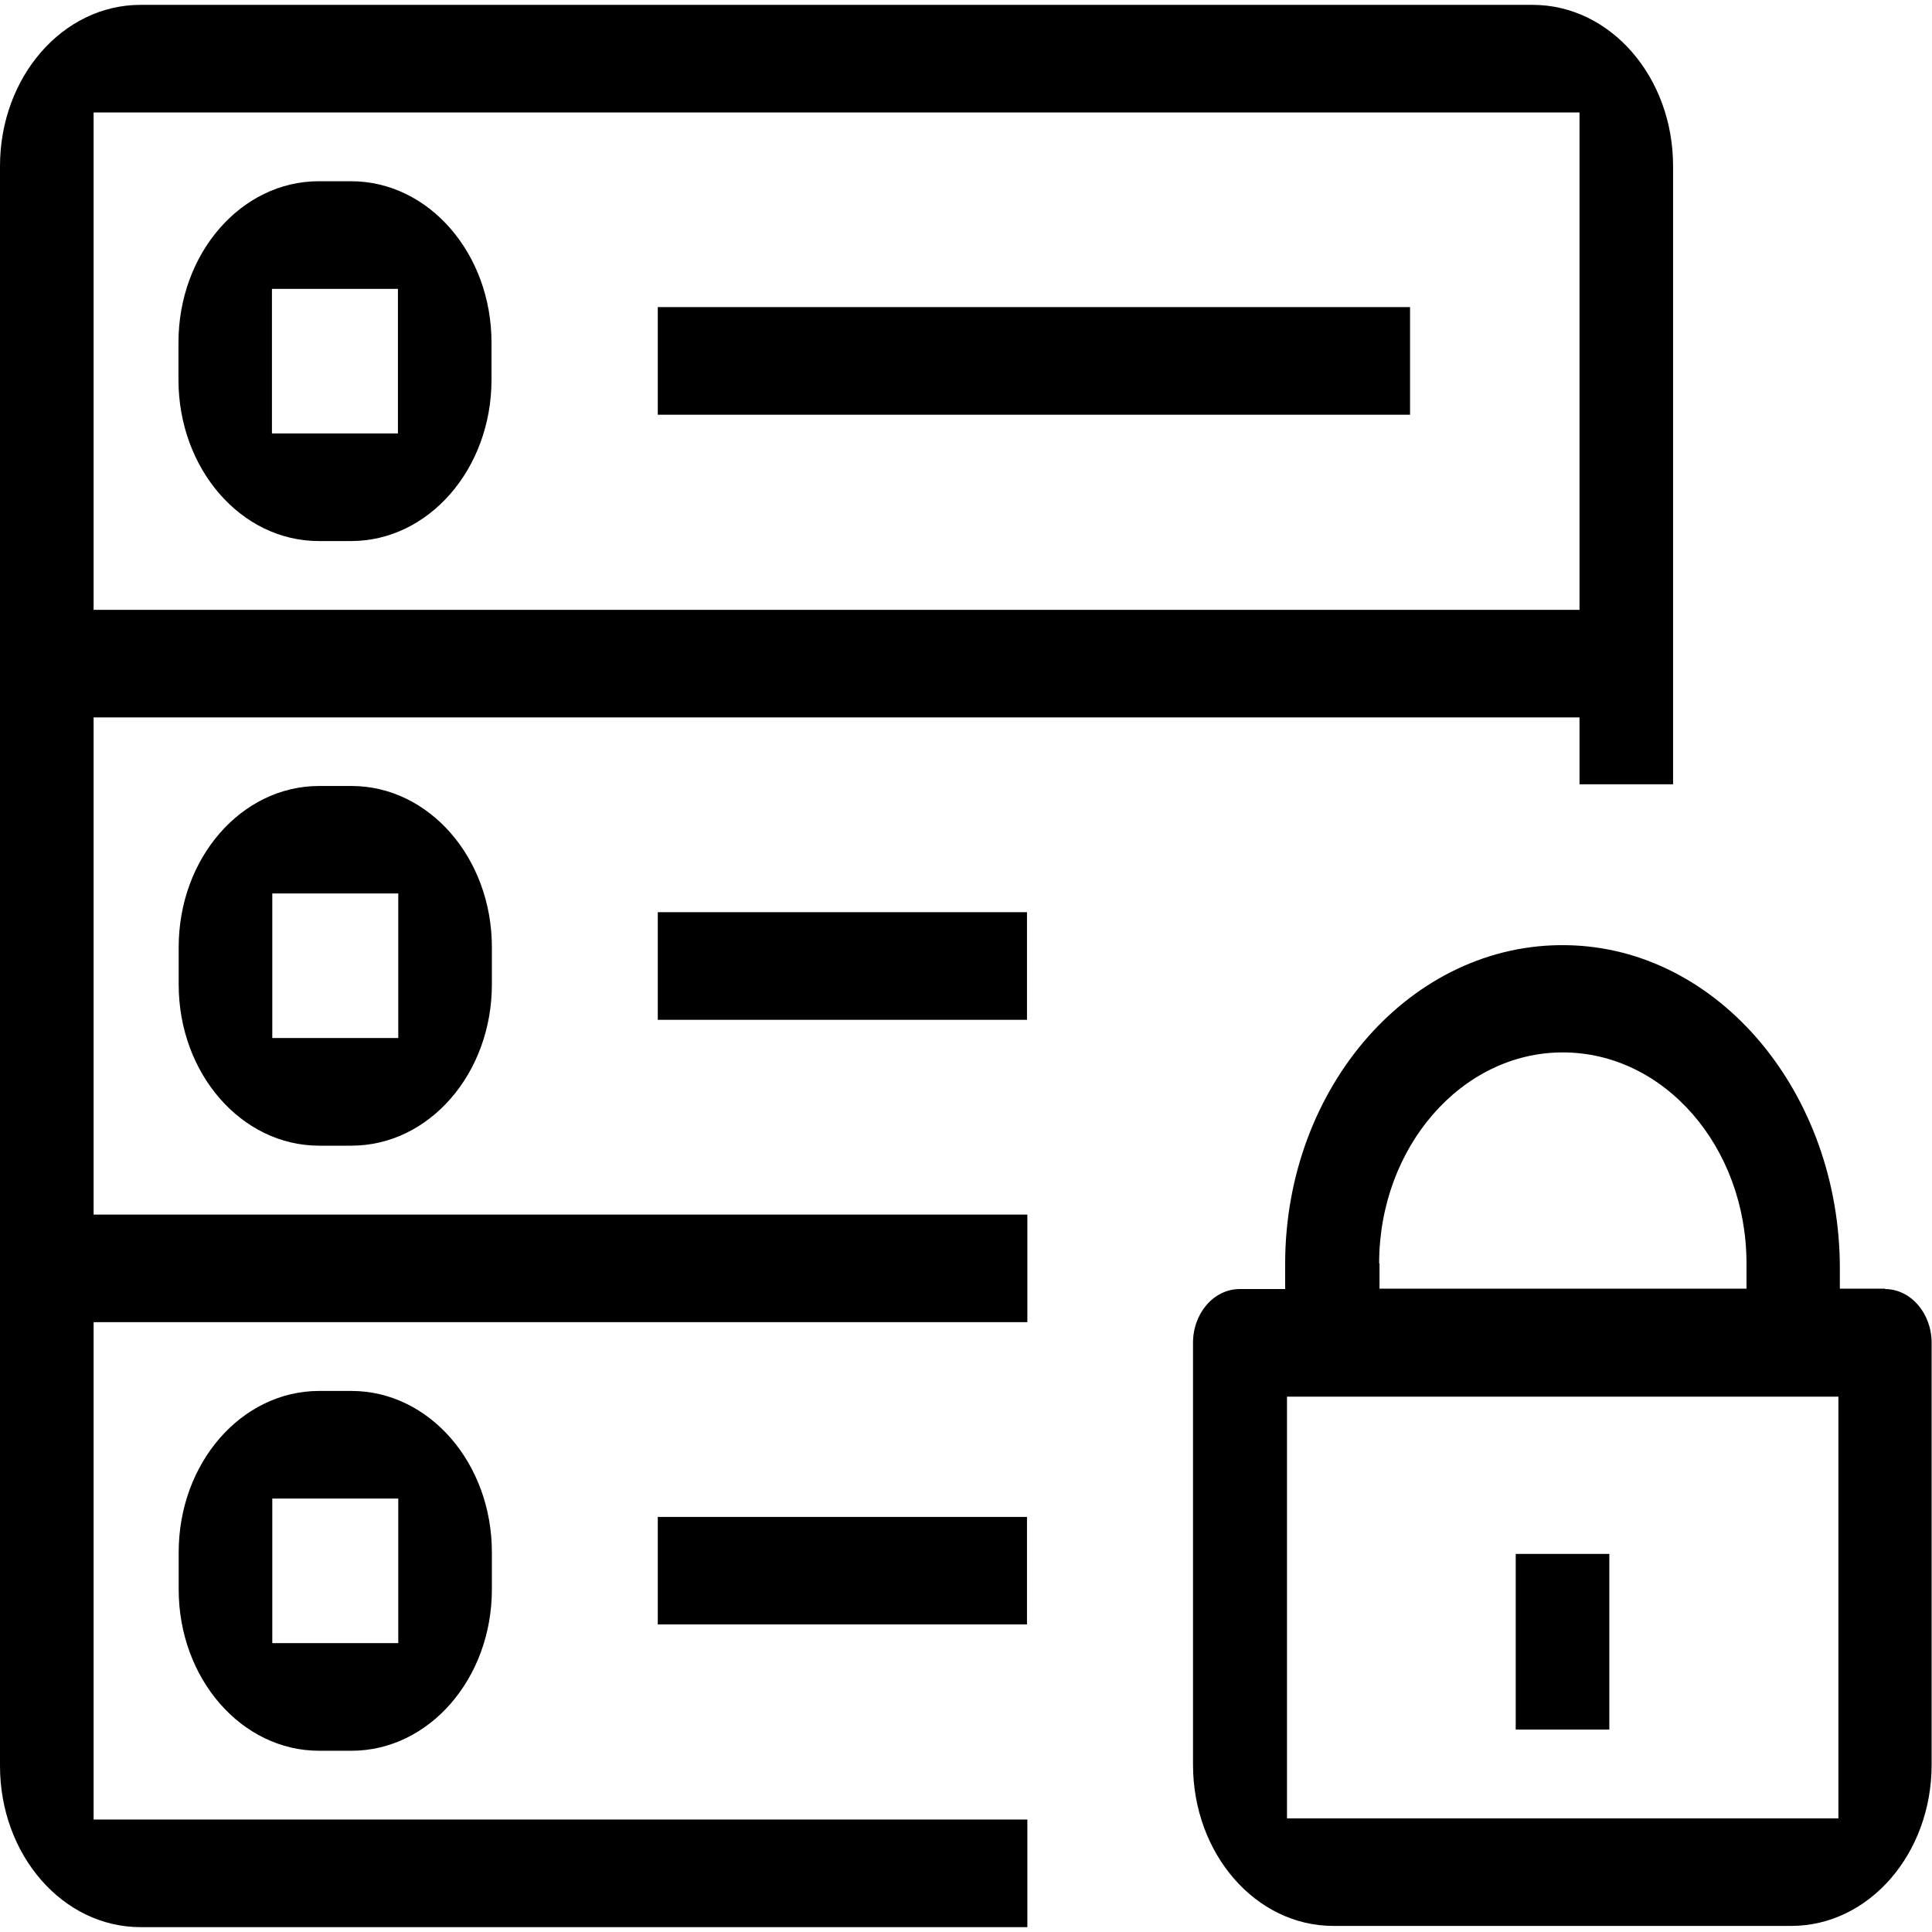
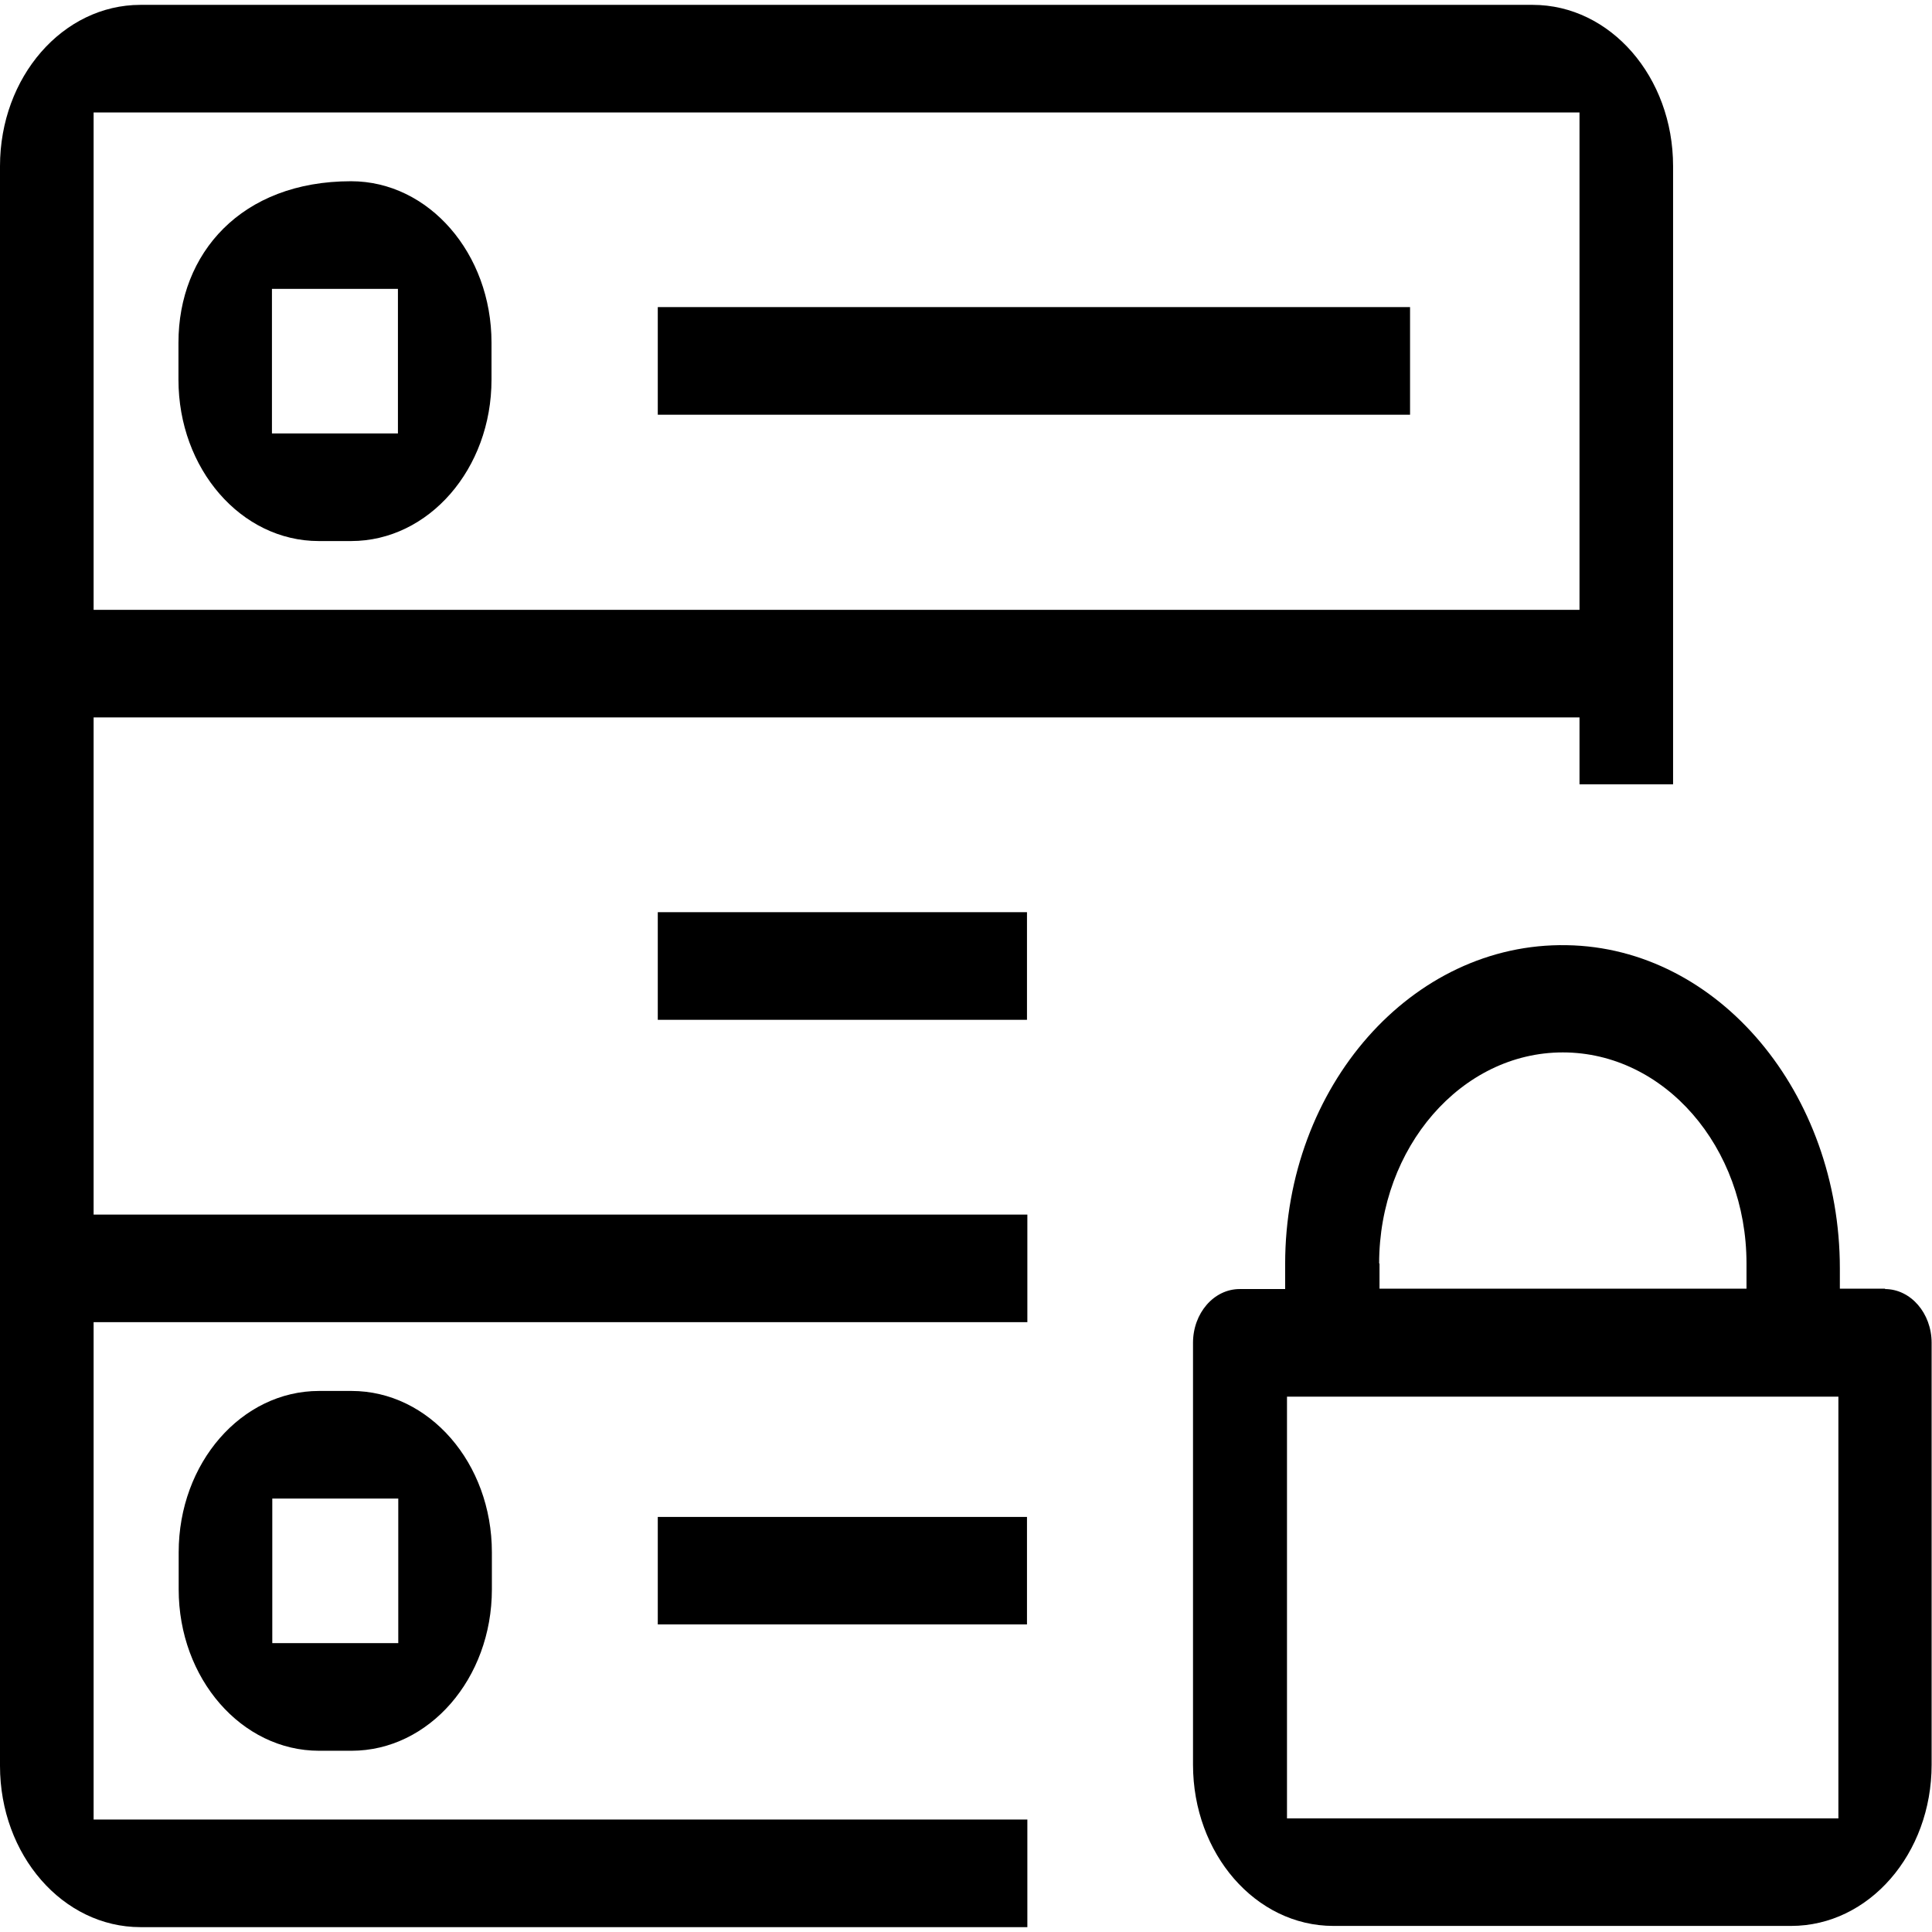
<svg xmlns="http://www.w3.org/2000/svg" width="62px" height="62px" viewBox="0 0 62 62" version="1.1">
  <g id="surface1">
-     <path style="stroke:none;fill-rule:nonzero;fill:rgb(0%,0%,0%);fill-opacity:1;" d="M 11.266 5.816 L 10.23 5.816 C 7.738 5.816 5.727 8.133 5.727 10.996 L 5.727 12.184 C 5.727 15.047 7.738 17.363 10.23 17.363 L 11.266 17.363 C 13.758 17.363 15.773 15.047 15.773 12.184 L 15.773 10.996 C 15.773 8.133 13.758 5.816 11.266 5.816 Z M 12.77 13.91 L 8.727 13.91 L 8.727 9.27 L 12.77 9.27 Z M 12.77 13.91" />
-     <path style="stroke:none;fill-rule:nonzero;fill:rgb(0%,0%,0%);fill-opacity:1;" d="M 10.242 25.223 C 7.75 25.223 5.734 27.535 5.734 30.398 L 5.734 31.59 C 5.734 34.453 7.75 36.766 10.242 36.766 L 11.277 36.766 C 13.77 36.766 15.785 34.453 15.785 31.59 L 15.785 30.398 C 15.785 27.535 13.77 25.223 11.277 25.223 Z M 12.781 33.312 L 8.738 33.312 L 8.738 28.672 L 12.781 28.672 Z M 12.781 33.312" />
+     <path style="stroke:none;fill-rule:nonzero;fill:rgb(0%,0%,0%);fill-opacity:1;" d="M 11.266 5.816 C 7.738 5.816 5.727 8.133 5.727 10.996 L 5.727 12.184 C 5.727 15.047 7.738 17.363 10.23 17.363 L 11.266 17.363 C 13.758 17.363 15.773 15.047 15.773 12.184 L 15.773 10.996 C 15.773 8.133 13.758 5.816 11.266 5.816 Z M 12.77 13.91 L 8.727 13.91 L 8.727 9.27 L 12.77 9.27 Z M 12.77 13.91" />
    <path style="stroke:none;fill-rule:nonzero;fill:rgb(0%,0%,0%);fill-opacity:1;" d="M 21.109 48.68 L 32.957 48.68 L 32.957 52.129 L 21.109 52.129 Z M 21.109 48.68" />
    <path style="stroke:none;fill-rule:nonzero;fill:rgb(0%,0%,0%);fill-opacity:1;" d="M 21.109 29.273 L 32.957 29.273 L 32.957 32.727 L 21.109 32.727 Z M 21.109 29.273" />
    <path style="stroke:none;fill-rule:nonzero;fill:rgb(0%,0%,0%);fill-opacity:1;" d="M 21.109 9.855 L 45.25 9.855 L 45.25 13.309 L 21.109 13.309 Z M 21.109 9.855" />
    <path style="stroke:none;fill-rule:nonzero;fill:rgb(0%,0%,0%);fill-opacity:1;" d="M 10.242 44.637 C 7.75 44.637 5.734 46.949 5.734 49.816 L 5.734 51.004 C 5.734 53.867 7.75 56.184 10.242 56.184 L 11.277 56.184 C 13.77 56.184 15.785 53.867 15.785 51.004 L 15.785 49.816 C 15.785 46.949 13.77 44.637 11.277 44.637 Z M 12.781 52.73 L 8.738 52.73 L 8.738 48.09 L 12.781 48.09 Z M 12.781 52.73" />
    <path style="stroke:none;fill-rule:nonzero;fill:rgb(0%,0%,0%);fill-opacity:1;" d="M 60.5 41.355 L 59.043 41.355 L 59.043 40.703 C 59.043 35.094 55.16 30.41 50.277 30.332 C 45.305 30.242 41.242 34.871 41.242 40.559 L 41.242 41.367 L 39.785 41.367 C 38.953 41.367 38.285 42.141 38.285 43.094 L 38.285 56.629 C 38.285 59.492 40.297 61.805 42.789 61.805 L 57.48 61.805 C 59.977 61.805 61.988 59.492 61.988 56.629 L 61.988 43.094 C 61.988 42.141 61.316 41.367 60.488 41.367 Z M 44.258 40.547 C 44.258 36.82 46.898 33.773 50.152 33.773 C 53.41 33.773 56.047 36.805 56.047 40.547 L 56.047 41.355 L 44.27 41.355 L 44.27 40.547 Z M 58.996 58.355 L 41.301 58.355 L 41.301 44.82 L 58.996 44.82 Z M 58.996 58.355" />
-     <path style="stroke:none;fill-rule:nonzero;fill:rgb(0%,0%,0%);fill-opacity:1;" d="M 48.641 49.867 L 51.645 49.867 L 51.645 55.504 L 48.641 55.504 Z M 48.641 49.867" />
    <path style="stroke:none;fill-rule:nonzero;fill:rgb(0%,0%,0%);fill-opacity:1;" d="M 3.004 23.023 L 50.688 23.023 L 50.688 25.168 L 53.691 25.168 L 53.691 5.332 C 53.691 2.469 51.68 0.156 49.184 0.156 L 4.508 0.156 C 2.016 0.156 0 2.469 0 5.332 L 0 56.668 C 0 59.531 2.016 61.844 4.508 61.844 L 32.969 61.844 L 32.969 58.391 L 3.004 58.391 L 3.004 42.43 L 32.969 42.43 L 32.969 38.977 L 3.004 38.977 L 3.004 23.012 Z M 3.004 3.609 L 50.688 3.609 L 50.688 19.57 L 3.004 19.57 Z M 3.004 3.609" />
  </g>
</svg>